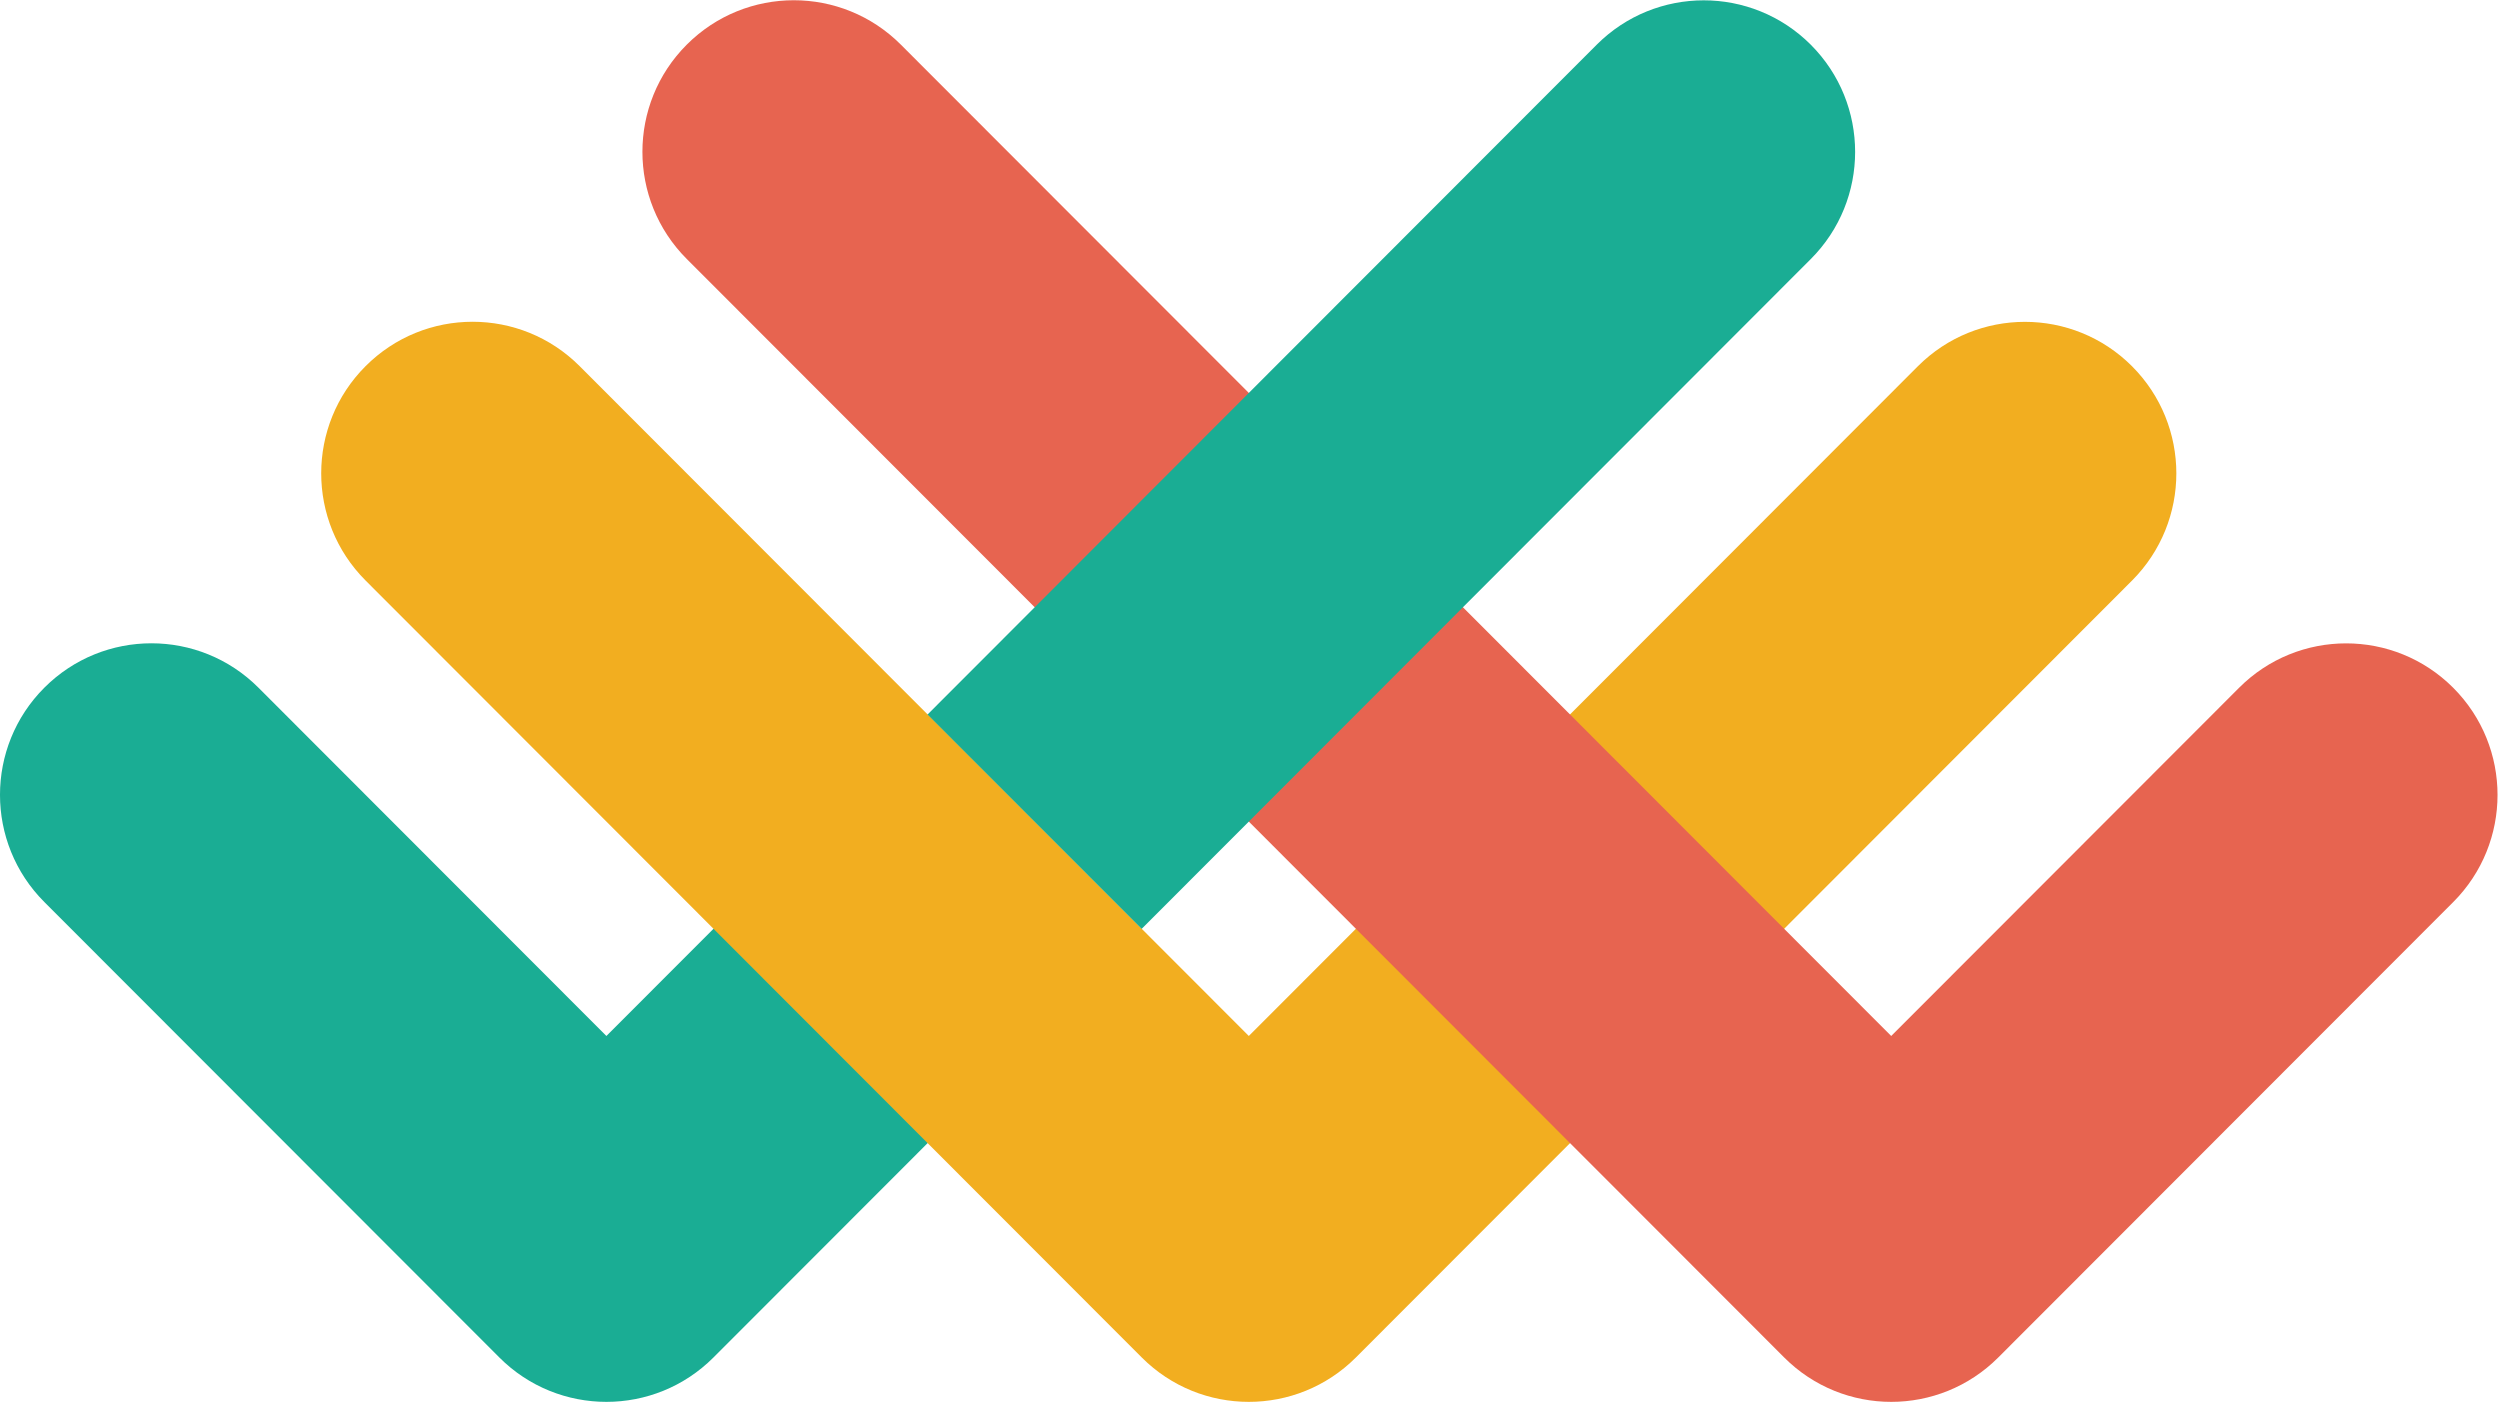
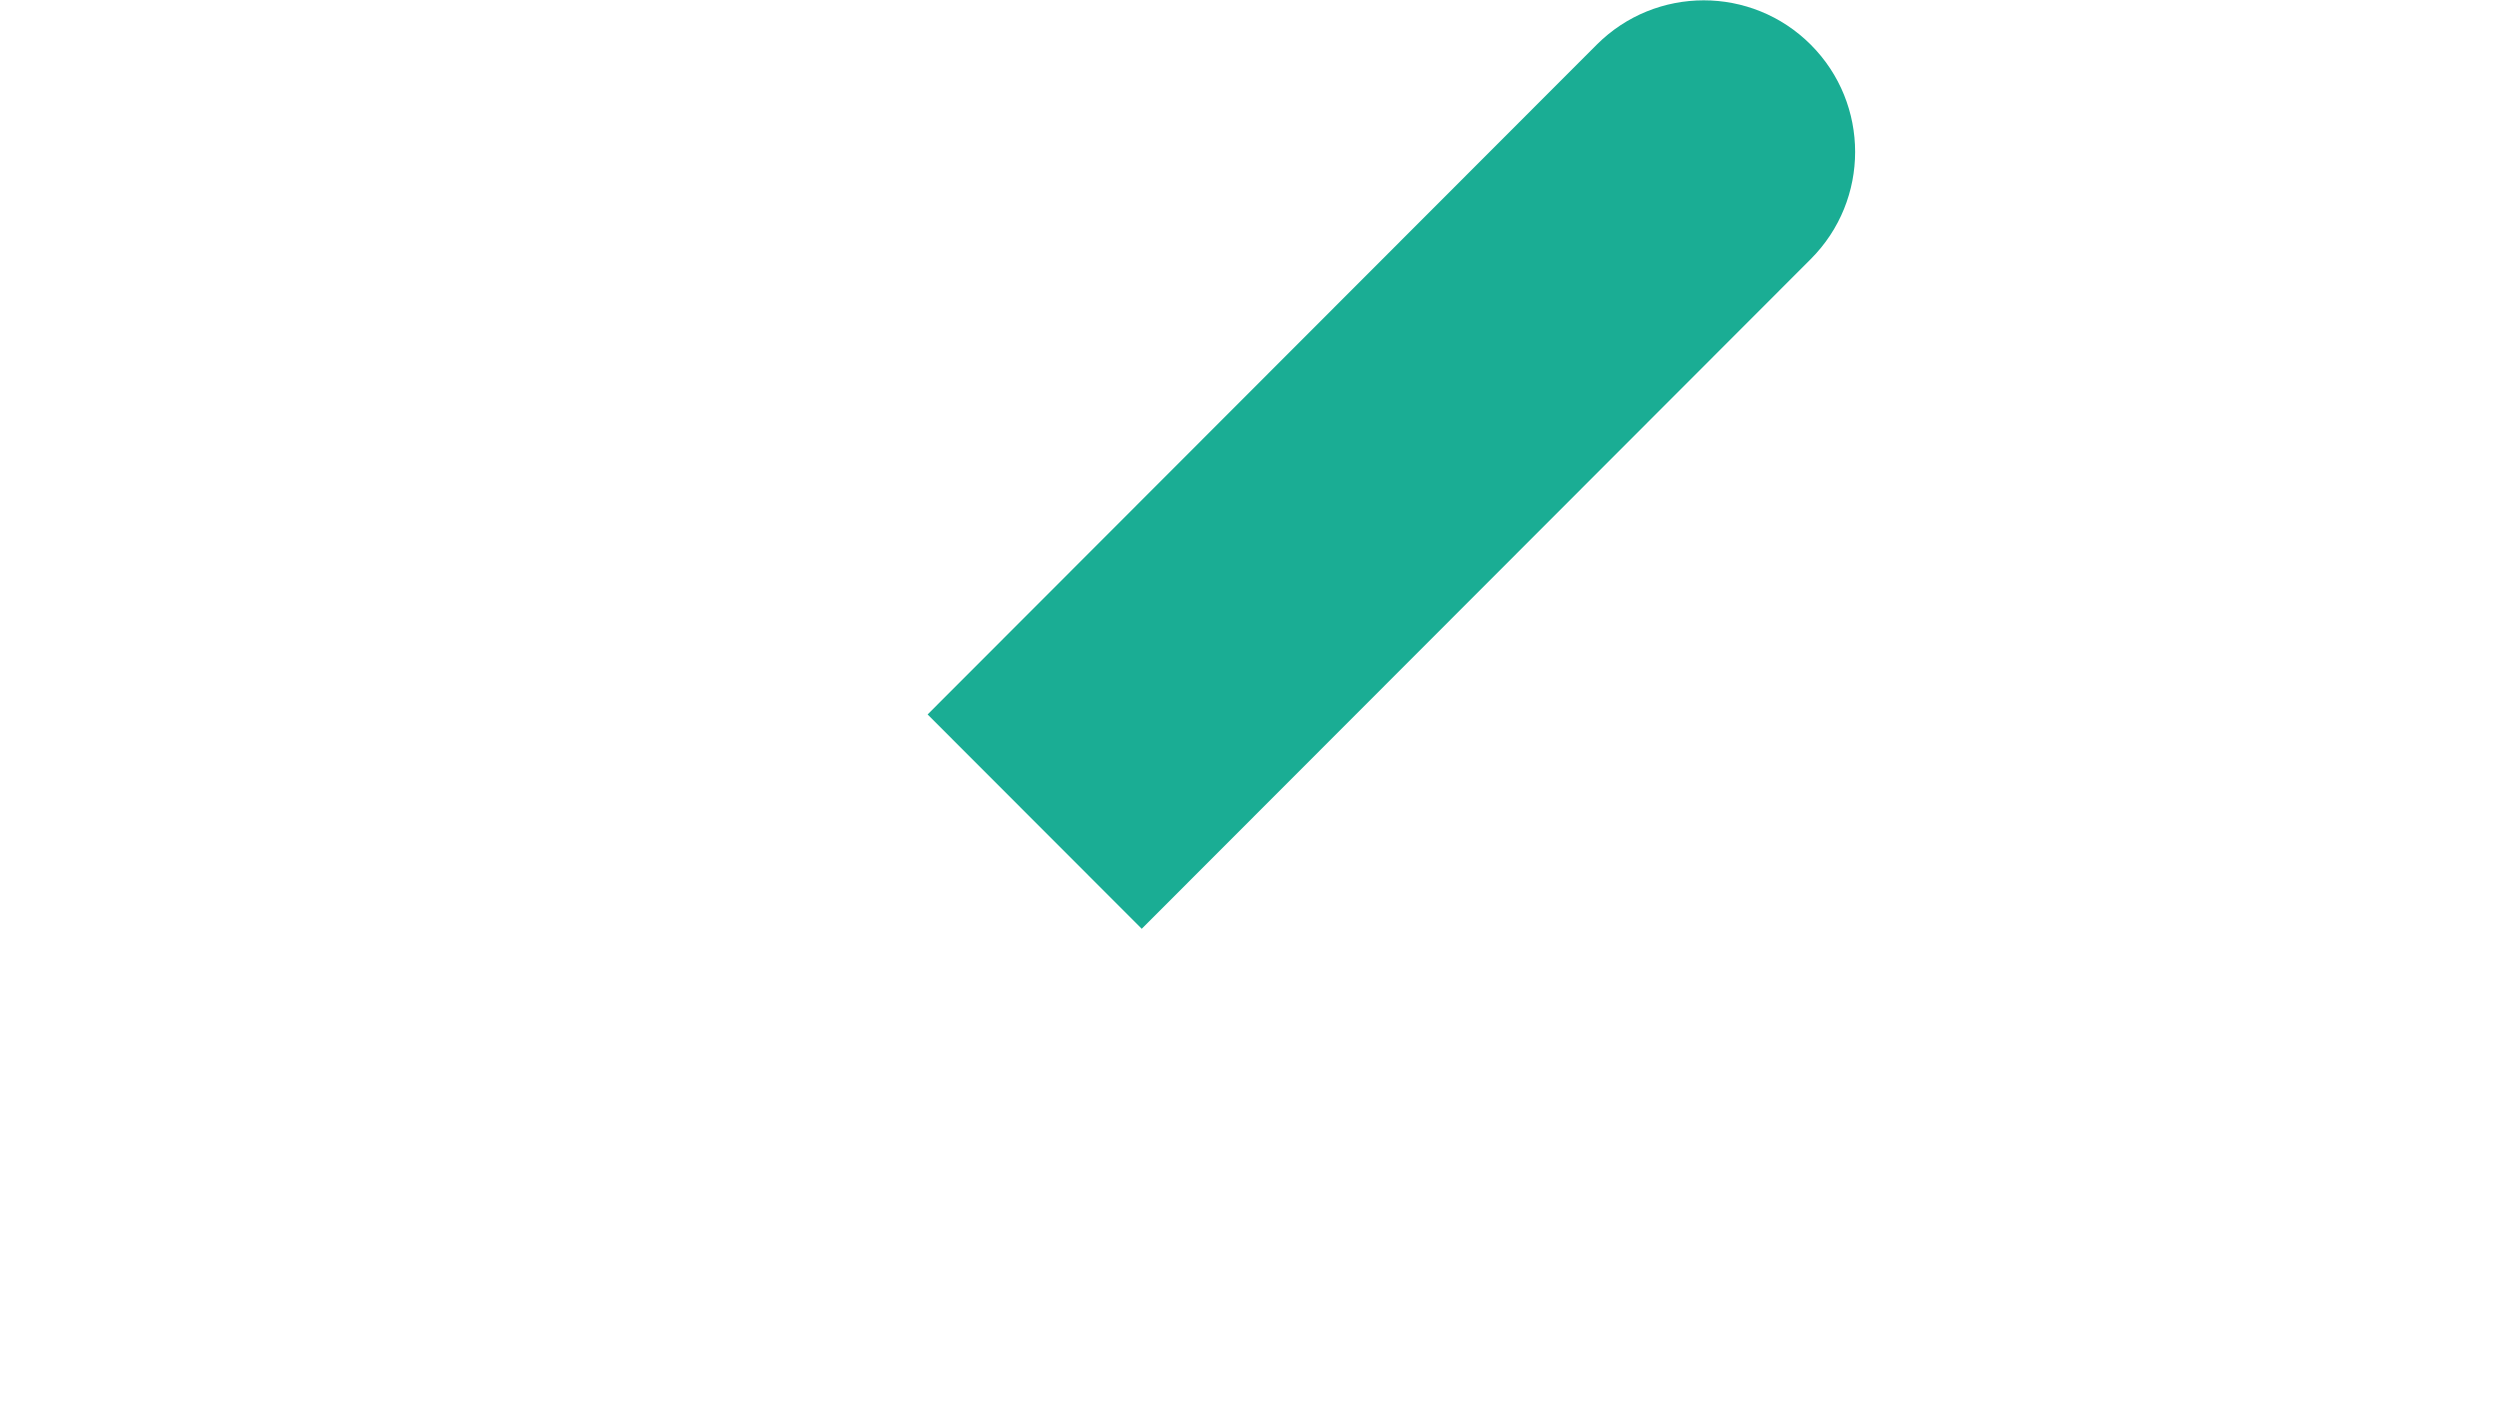
<svg xmlns="http://www.w3.org/2000/svg" width="107" height="60" viewBox="0 0 107 60">
  <g fill="none" fill-rule="evenodd">
-     <path fill="#1AAD94" d="M25.954,44.34 L11.062,29.433 C8.532,26.9 4.429,26.9 1.898,29.433 C-0.633,31.966 -0.633,36.073 1.898,38.607 L21.372,58.1 C23.902,60.633 28.006,60.633 30.536,58.1 L48.866,39.752 L39.702,30.578 L25.954,44.34 Z" />
-     <path fill="#F2AE20" d="M82.085,15.675 L53.449,44.34 L24.81,15.672 C22.279,13.138 18.176,13.138 15.646,15.672 C13.115,18.205 13.115,22.312 15.646,24.845 L48.867,58.1 C51.398,60.633 55.5,60.633 58.032,58.1 L91.25,24.849 C93.78,22.315 93.78,18.208 91.25,15.675 C88.718,13.142 84.616,13.142 82.085,15.675" />
-     <path fill="#E76450" d="M104.997,38.61 L85.526,58.1 C82.996,60.633 78.893,60.633 76.363,58.1 L29.393,11.084 C26.863,8.551 26.863,4.444 29.393,1.911 C31.924,-0.623 36.027,-0.623 38.557,1.911 L80.944,44.34 L95.833,29.436 C98.364,26.903 102.466,26.903 104.997,29.436 C107.527,31.97 107.527,36.077 104.997,38.61" />
    <path fill="#1AAD94" d="M77.502,1.914 C74.971,-0.619 70.869,-0.619 68.338,1.914 L39.702,30.579 L48.866,39.752 L77.502,11.087 C80.032,8.554 80.032,4.447 77.502,1.914" />
  </g>
</svg>